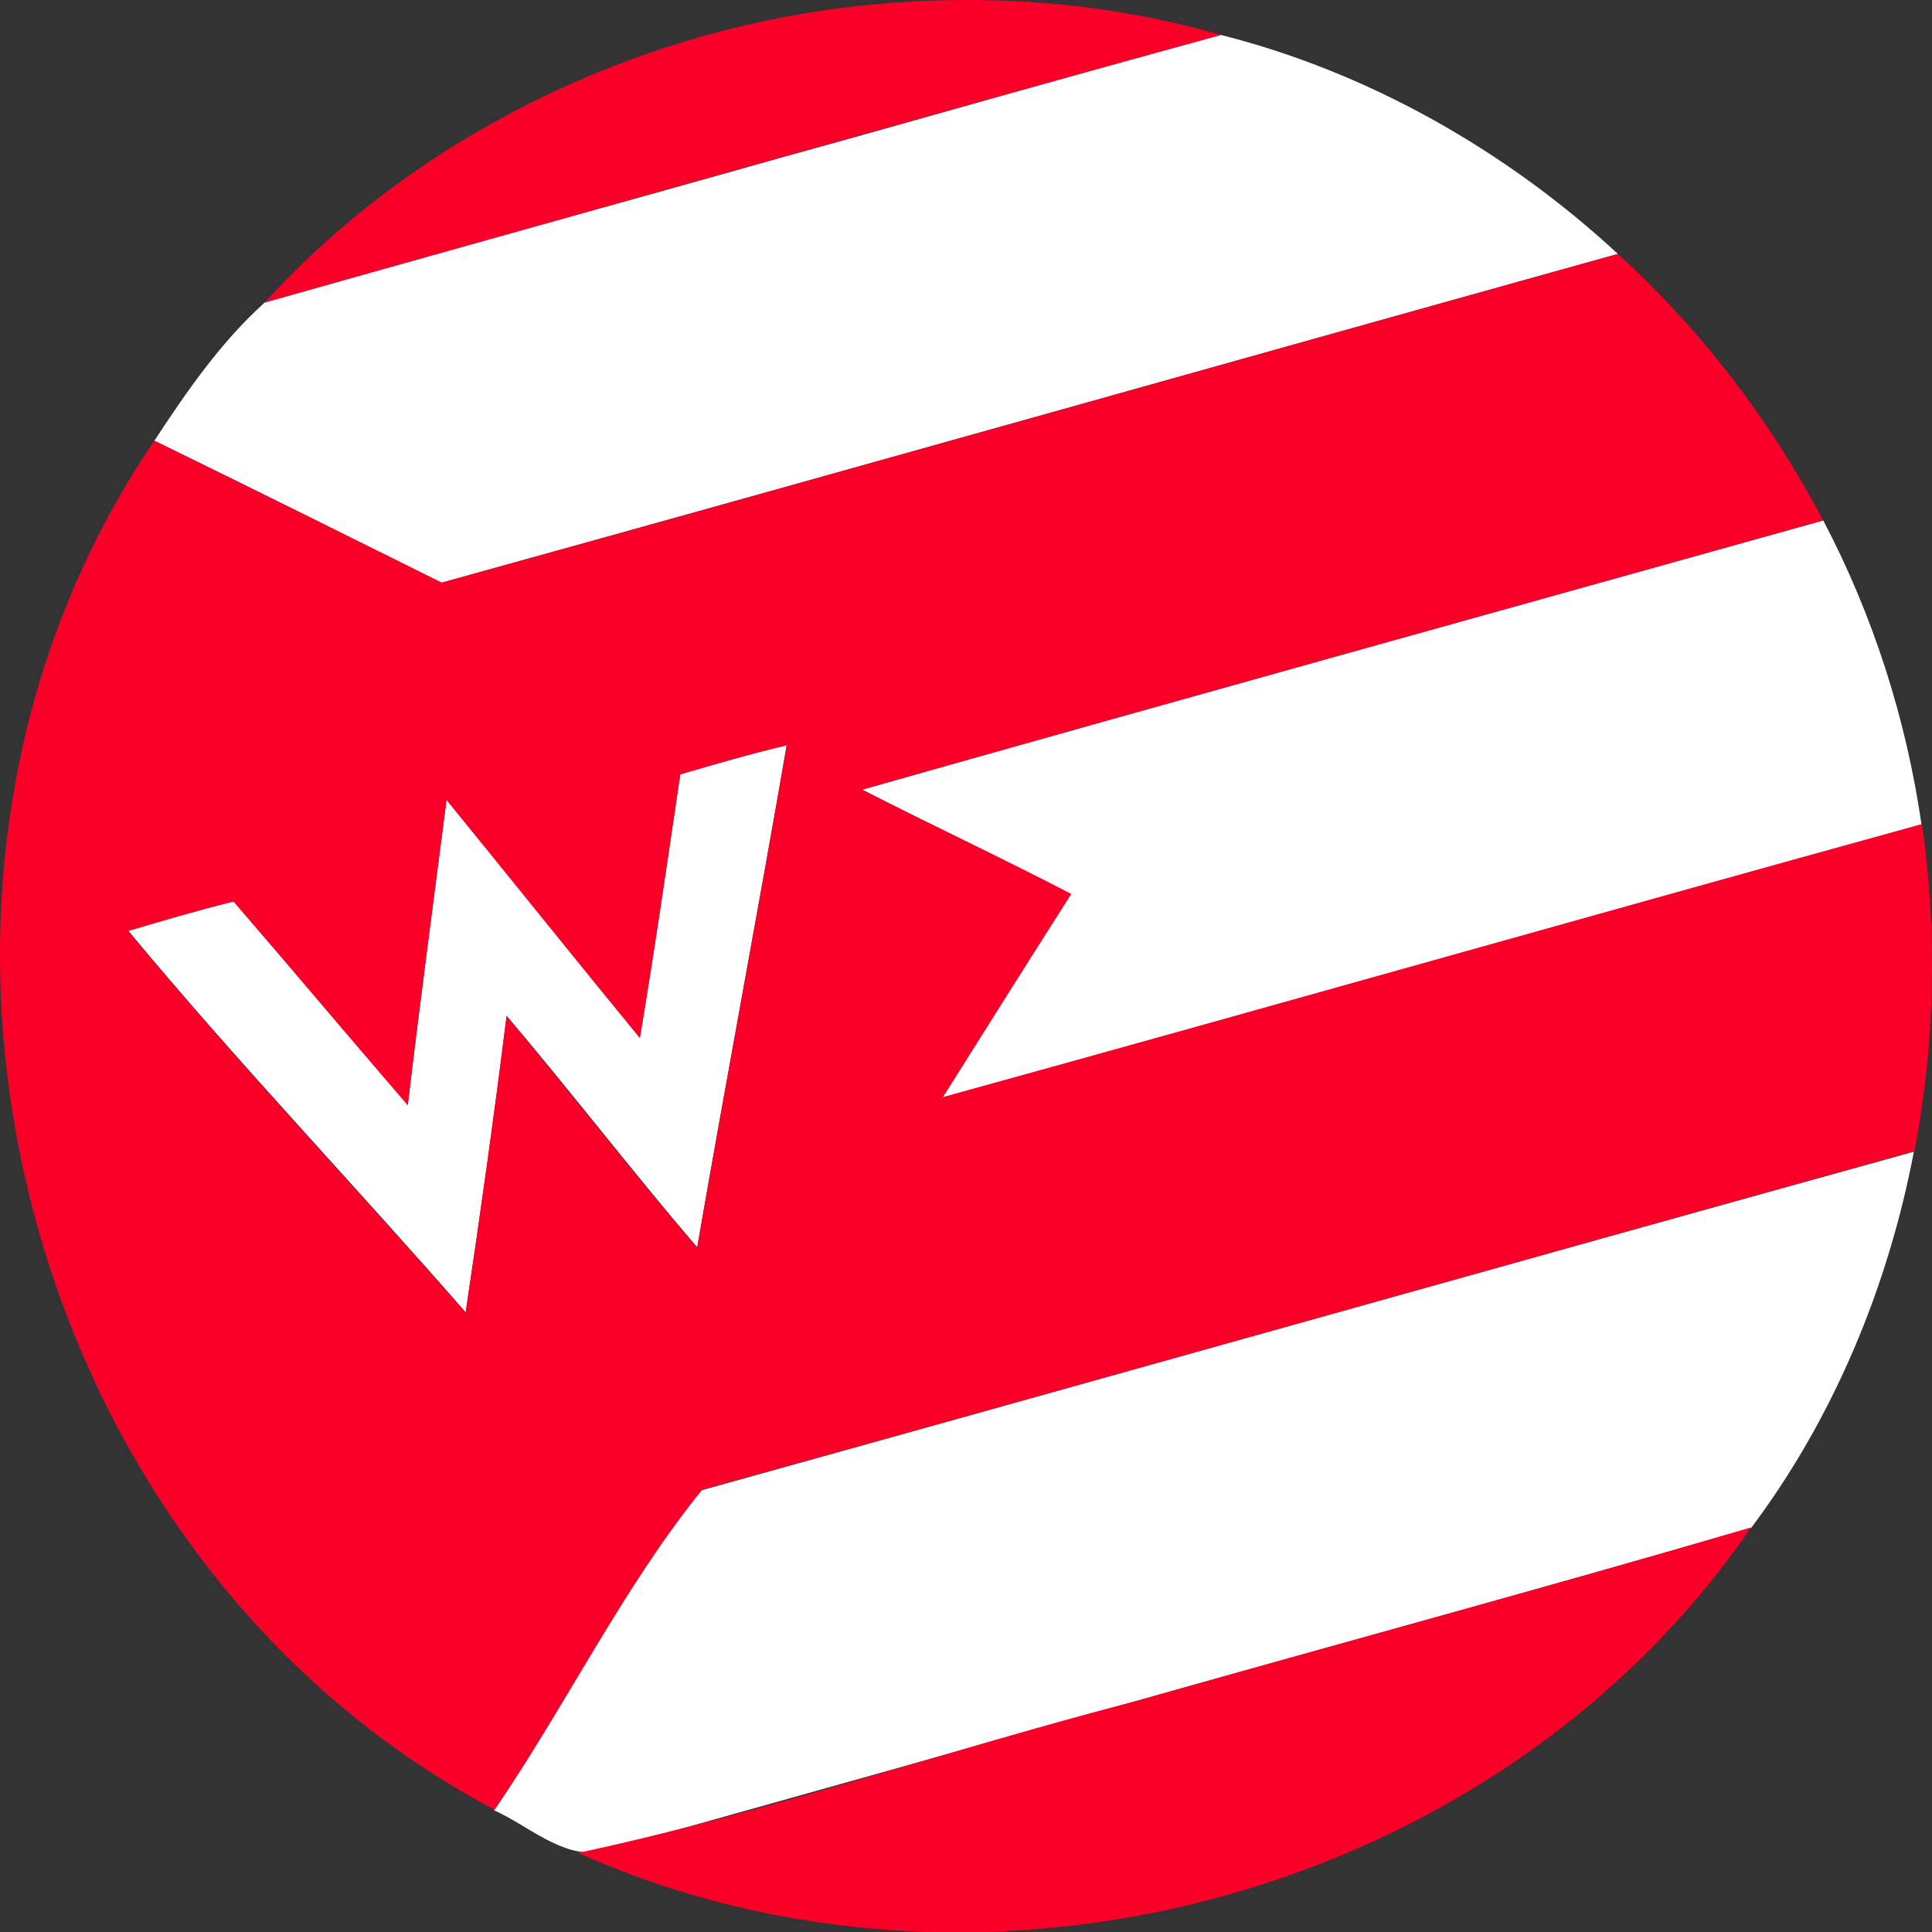
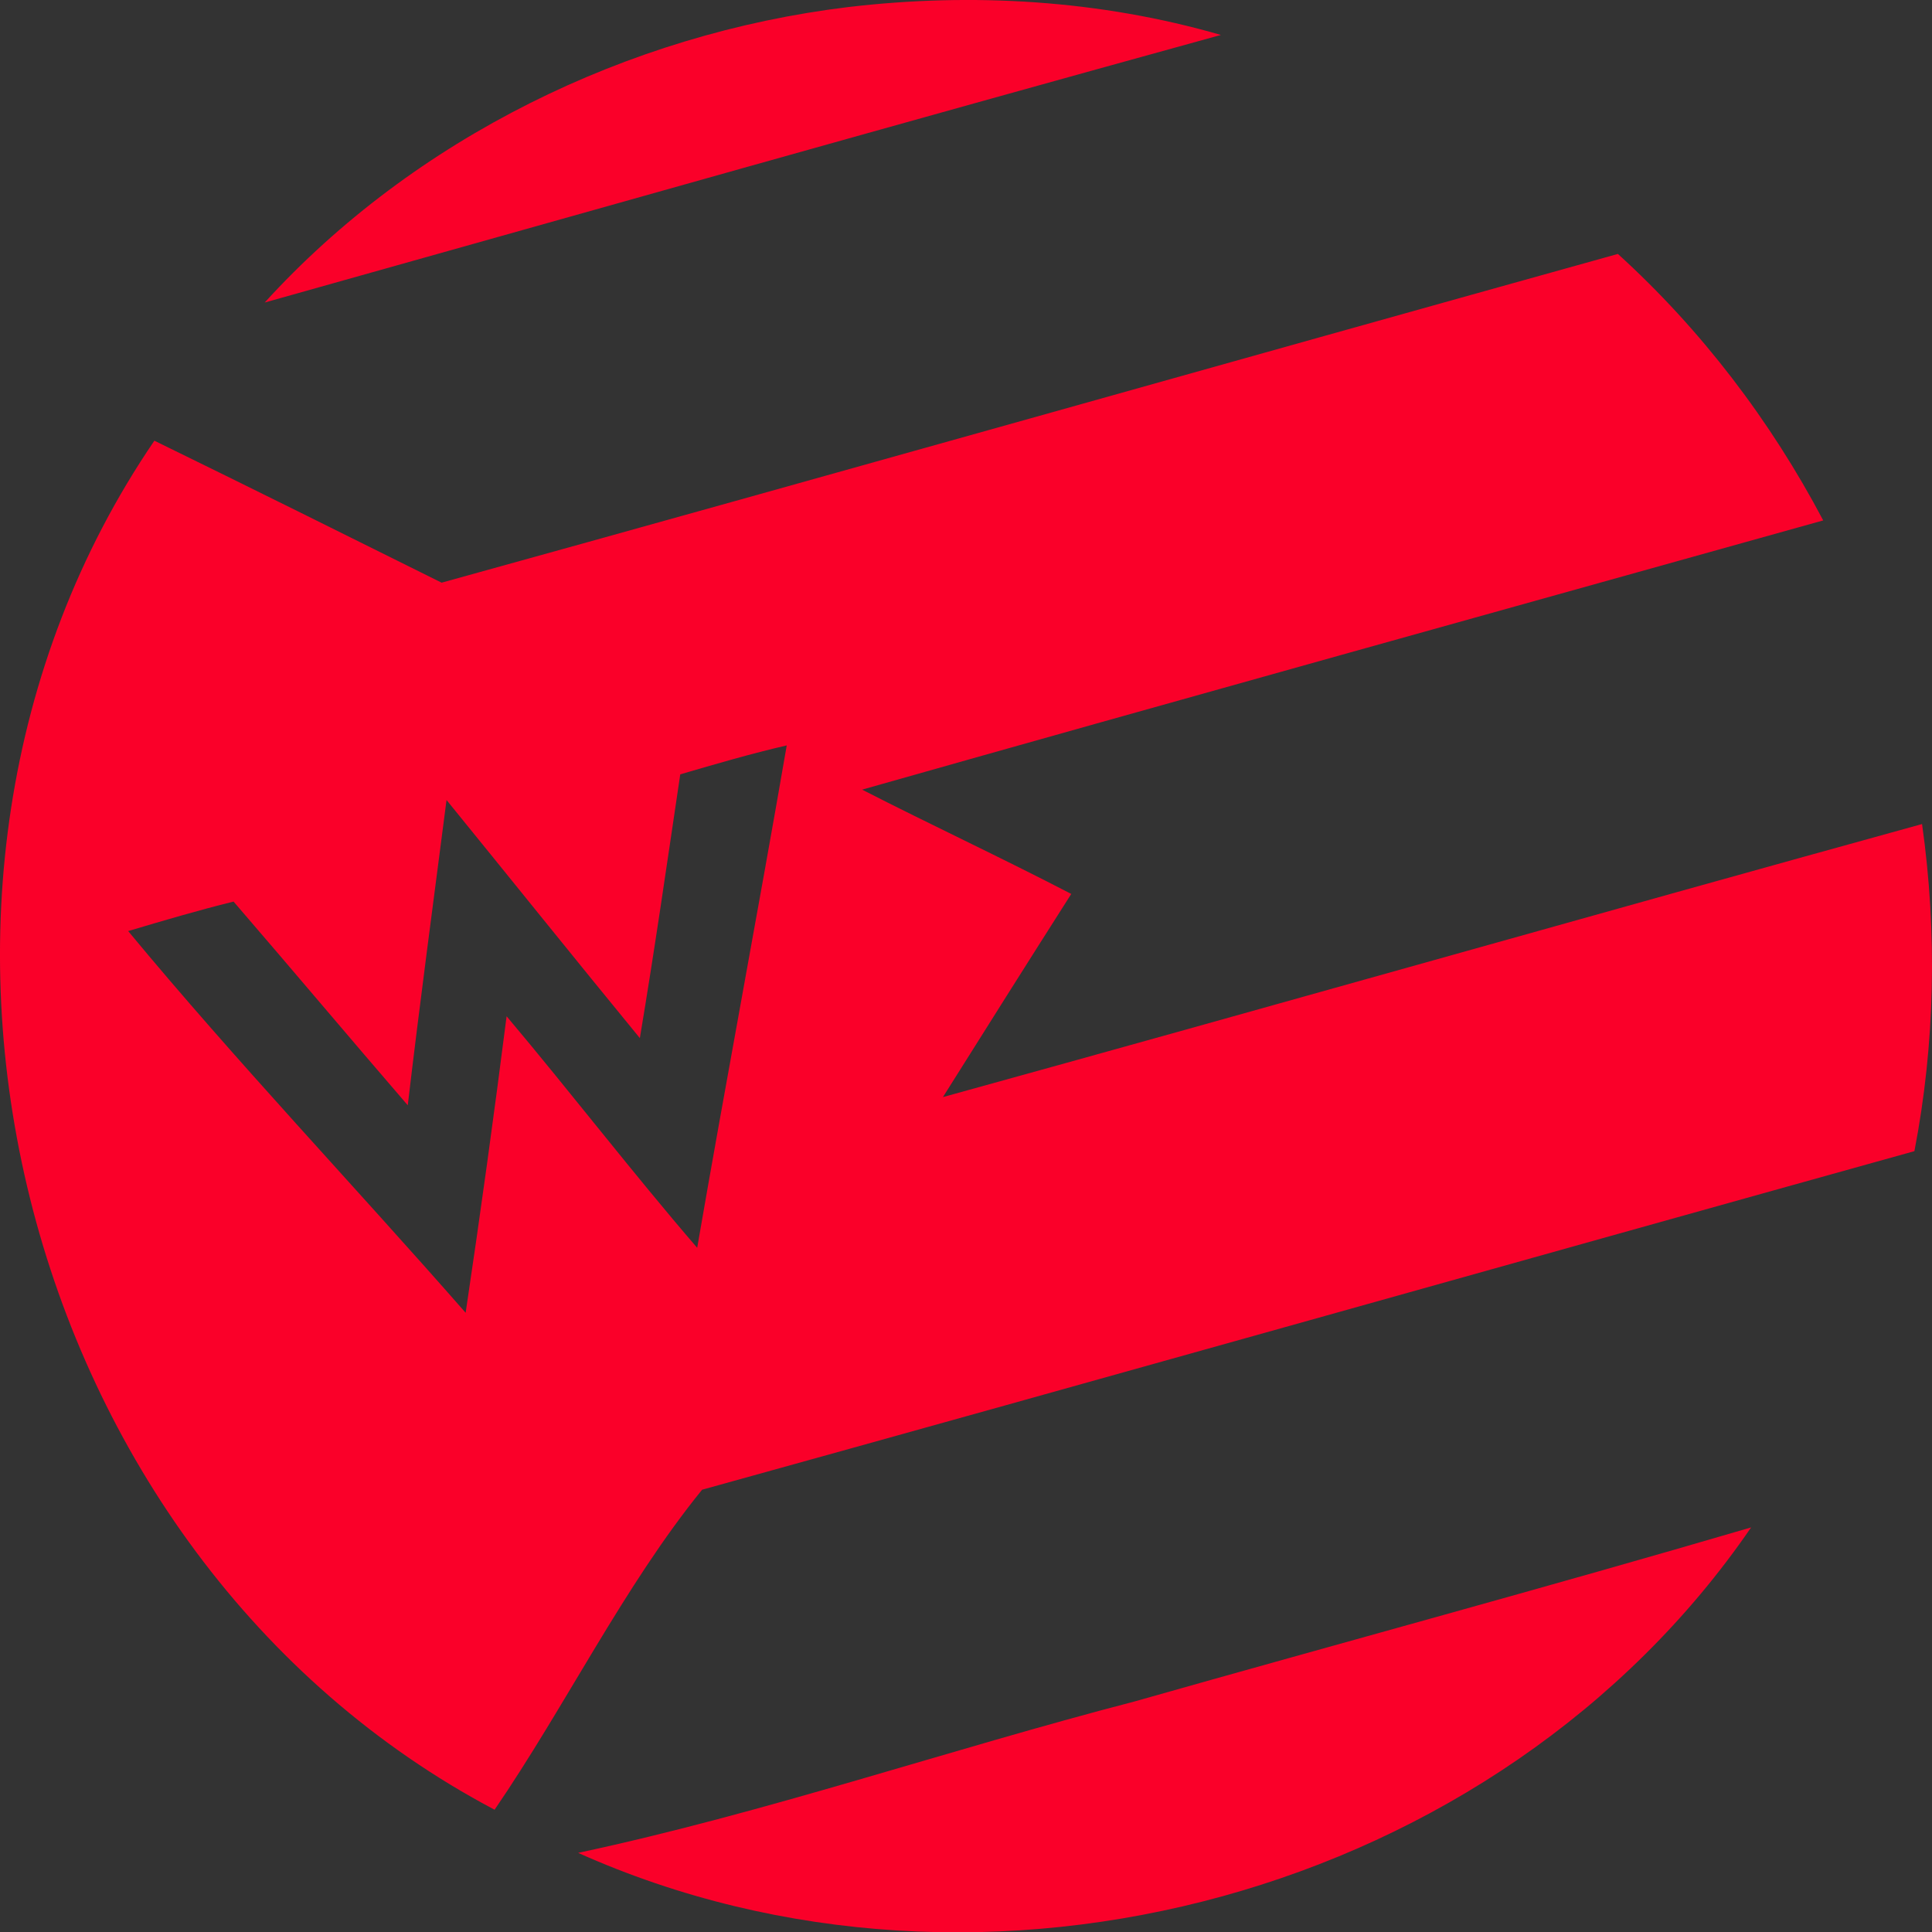
<svg xmlns="http://www.w3.org/2000/svg" version="1.1" id="Capa_1" x="0" y="0" style="enable-background:new 0 0 512 512" xml:space="preserve" viewBox="82.23 34 353.79 353.86">
  <rect x="82.23" y="34" width="353.79" height="353.86" fill="#333333" stroke="none" />
  <style>.st0{fill:#fff}.st1{fill:#fa0029}</style>
  <g id="_x23_f5f5f5ff">
-     <path class="st0" d="M226.2 62.6c26.6-7.3 53-15.1 79.6-22.2 27 6.8 52.3 21.2 72.7 40.1-71.8 20-143.6 40.3-215.4 60.2-17.5-8.7-35-17.4-52.6-26 5.9-9 12.2-18.1 20.2-25.3 31.8-9.1 63.7-17.8 95.5-26.8zM240.1 178.6c58.6-16.6 117.3-32.9 176-49.3 9.1 17.3 15.2 36.3 18 55.7-59.8 16.5-119.5 33.5-179.3 50 7.8-12.4 15.6-24.9 23.5-37.2-12.6-6.7-25.5-12.7-38.2-19.2zM206.8 175.8c6.5-1.9 13-3.8 19.5-5.4-5.3 30.7-11.1 61.3-16.4 92-11.9-13.9-23.1-28.5-34.9-42.4-2.2 18.1-4.8 36.2-7.5 54.3-20.4-23.4-42-46-61.8-69.9 6.4-1.9 12.8-3.7 19.3-5.4 10.7 12.4 21.2 24.9 31.9 37.3 2.2-18.6 4.7-37.2 7.1-55.9 11.9 14.5 23.6 29.1 35.4 43.6 2.7-16 5-32.1 7.4-48.2zM210.7 306.9c74-20.6 148-41.5 222-62-4.7 24.7-14.7 48.8-29.8 68.9-37.6 10.9-75.4 21.2-113 31.8-32.6 9.2-65.3 18.3-97.9 27.5-6.9 1.1-13.2-4.9-19.3-7.6 13-19 23.7-41 38-58.6z" />
-   </g>
+     </g>
  <g id="_x23_fc224bff">
-     <path class="st1" d="M237.5 35.3c22.8-2.7 46.2-1.3 68.3 5.1-58.4 16.1-116.7 32.6-175.1 49 27.4-30.1 66.5-49.2 106.8-54.1zM163.1 140.7c71.9-19.9 143.6-40.2 215.4-60.2 15.3 13.9 28 30.6 37.6 48.8-58.7 16.4-117.4 32.7-176 49.3 12.7 6.5 25.6 12.5 38.3 19.1-7.9 12.4-15.7 24.8-23.5 37.2 59.8-16.5 119.5-33.5 179.3-50 2.8 19.9 2.4 40.2-1.4 59.9-74 20.6-148 41.5-222 62-14.3 17.6-25 39.6-38 58.6C85 319 54.5 196.8 110.5 114.7c17.6 8.6 35.1 17.3 52.6 26m43.7 35.1c-2.4 16.1-4.7 32.2-7.4 48.3-11.9-14.5-23.6-29.1-35.4-43.6-2.4 18.6-4.9 37.2-7.1 55.9-10.7-12.4-21.2-24.9-31.9-37.3-6.5 1.6-12.9 3.5-19.3 5.4 19.8 23.9 41.3 46.5 61.8 69.9 2.7-18.1 5.2-36.2 7.5-54.3 11.8 14 23 28.6 34.9 42.4 5.3-30.7 11.1-61.3 16.4-92-6.5 1.5-13 3.4-19.5 5.3zM289.9 345.6c37.7-10.7 75.5-20.9 113-31.9-46.2 67.4-140.5 92.9-214.8 59.6 34.2-7.3 67.9-18.9 101.8-27.7z" />
+     <path class="st1" d="M237.5 35.3c22.8-2.7 46.2-1.3 68.3 5.1-58.4 16.1-116.7 32.6-175.1 49 27.4-30.1 66.5-49.2 106.8-54.1zM163.1 140.7c71.9-19.9 143.6-40.2 215.4-60.2 15.3 13.9 28 30.6 37.6 48.8-58.7 16.4-117.4 32.7-176 49.3 12.7 6.5 25.6 12.5 38.3 19.1-7.9 12.4-15.7 24.8-23.5 37.2 59.8-16.5 119.5-33.5 179.3-50 2.8 19.9 2.4 40.2-1.4 59.9-74 20.6-148 41.5-222 62-14.3 17.6-25 39.6-38 58.6C85 319 54.5 196.8 110.5 114.7c17.6 8.6 35.1 17.3 52.6 26m43.7 35.1c-2.4 16.1-4.7 32.2-7.4 48.3-11.9-14.5-23.6-29.1-35.4-43.6-2.4 18.6-4.9 37.2-7.1 55.9-10.7-12.4-21.2-24.9-31.9-37.3-6.5 1.6-12.9 3.5-19.3 5.4 19.8 23.9 41.3 46.5 61.8 69.9 2.7-18.1 5.2-36.2 7.5-54.3 11.8 14 23 28.6 34.9 42.4 5.3-30.7 11.1-61.3 16.4-92-6.5 1.5-13 3.4-19.5 5.3zM289.9 345.6c37.7-10.7 75.5-20.9 113-31.9-46.2 67.4-140.5 92.9-214.8 59.6 34.2-7.3 67.9-18.9 101.8-27.7" />
  </g>
</svg>